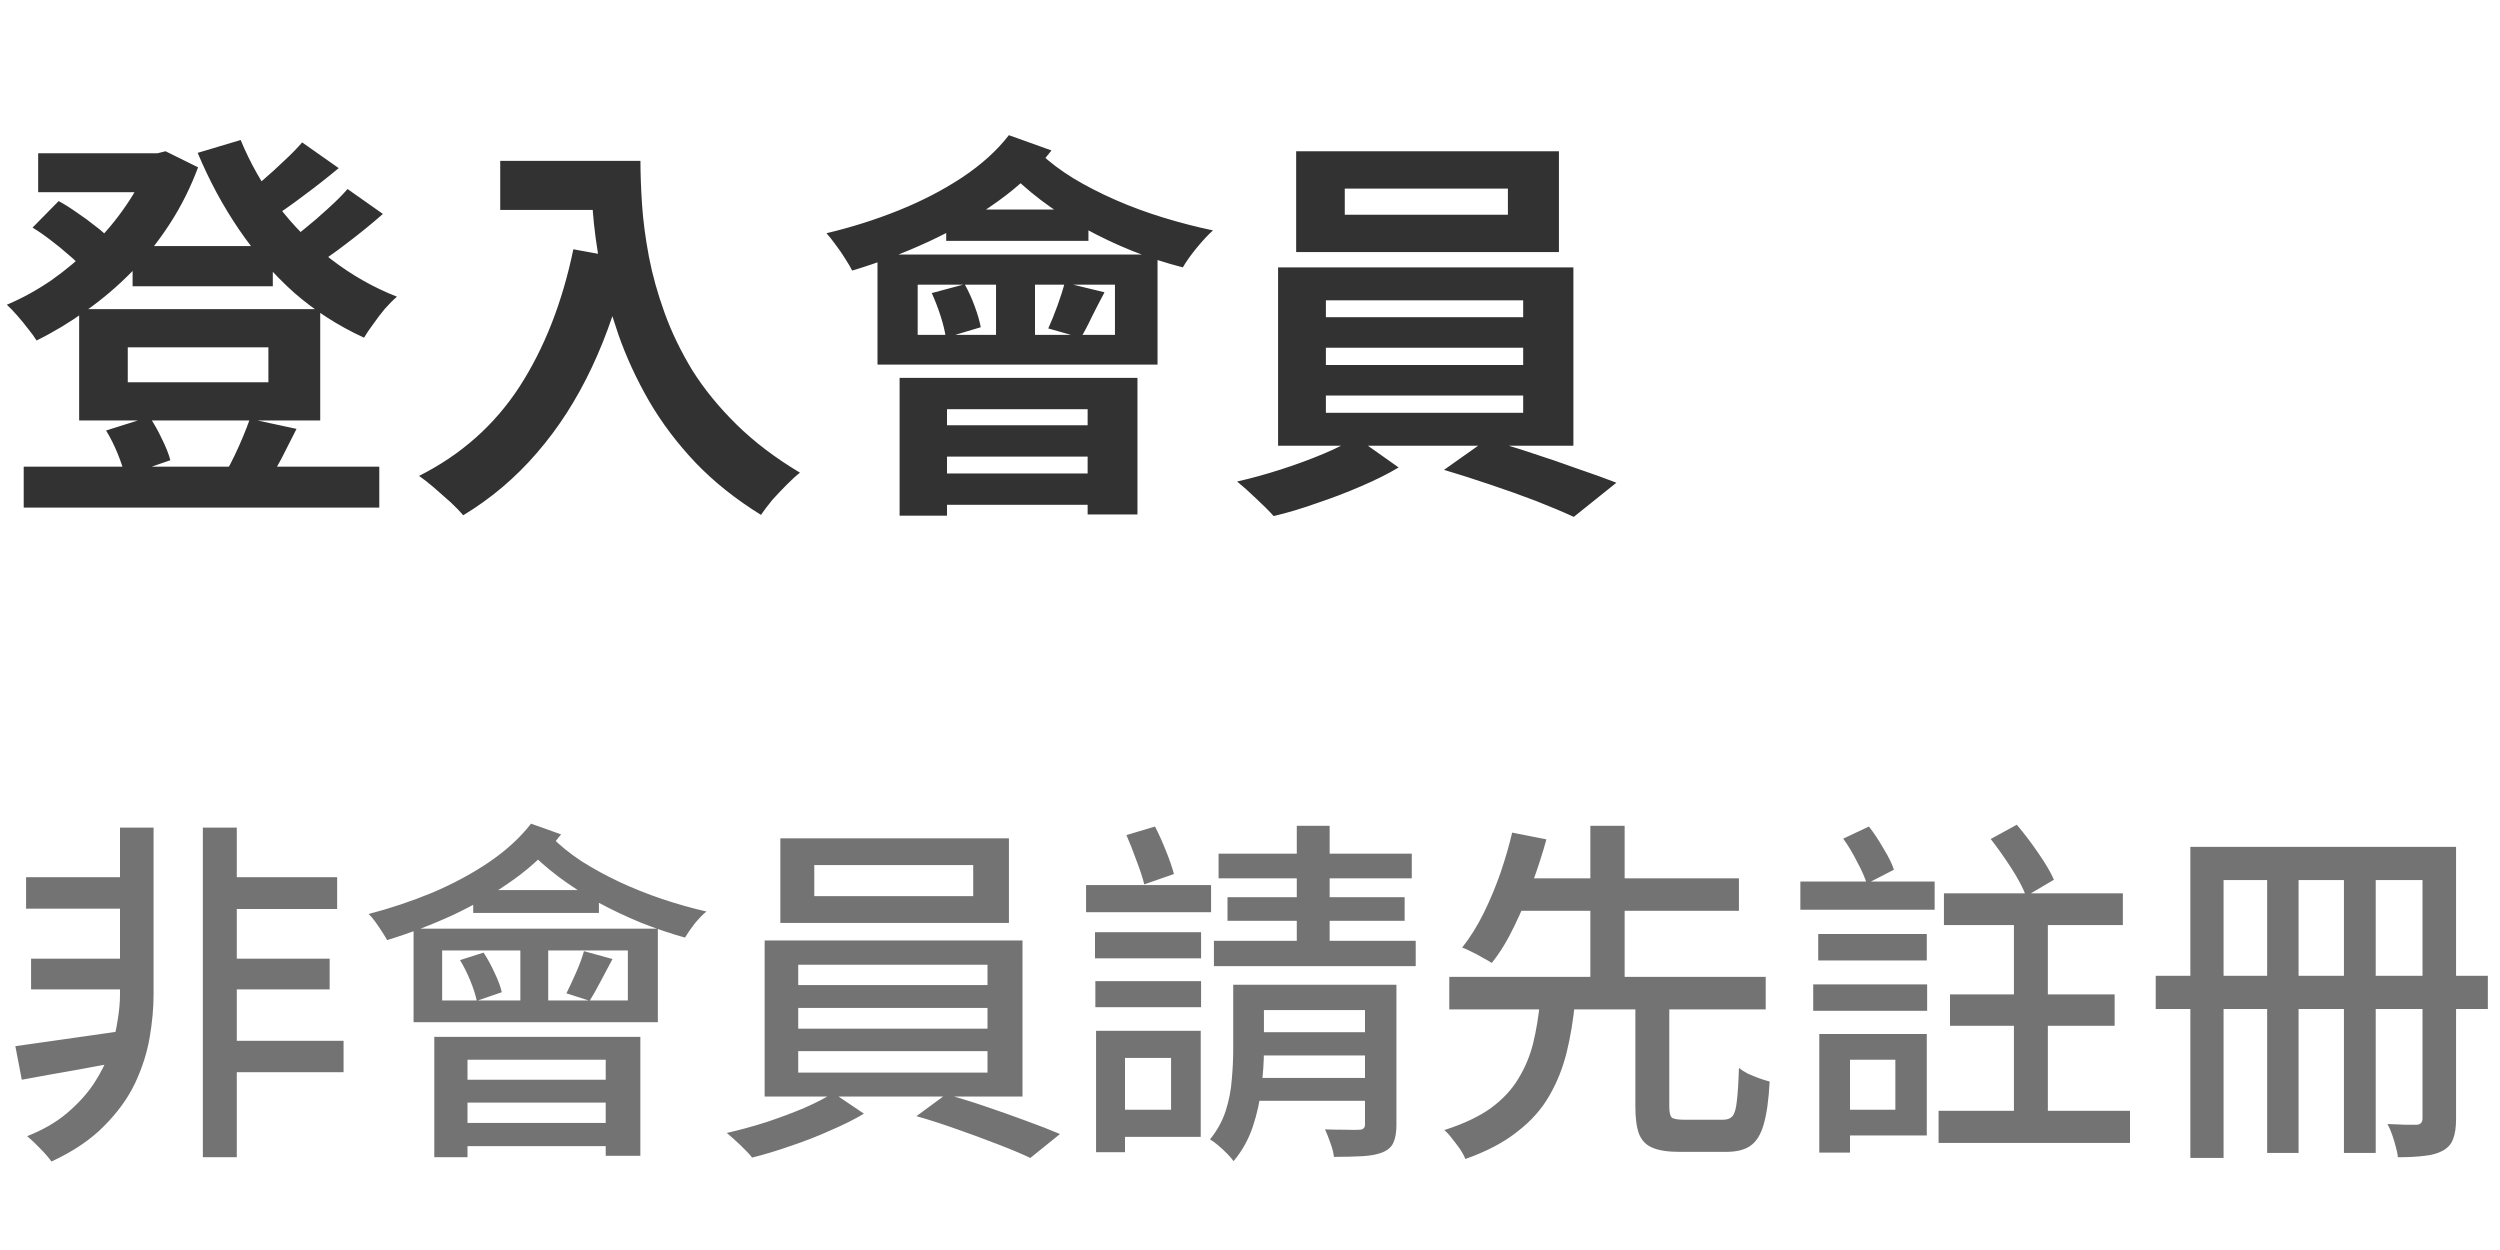
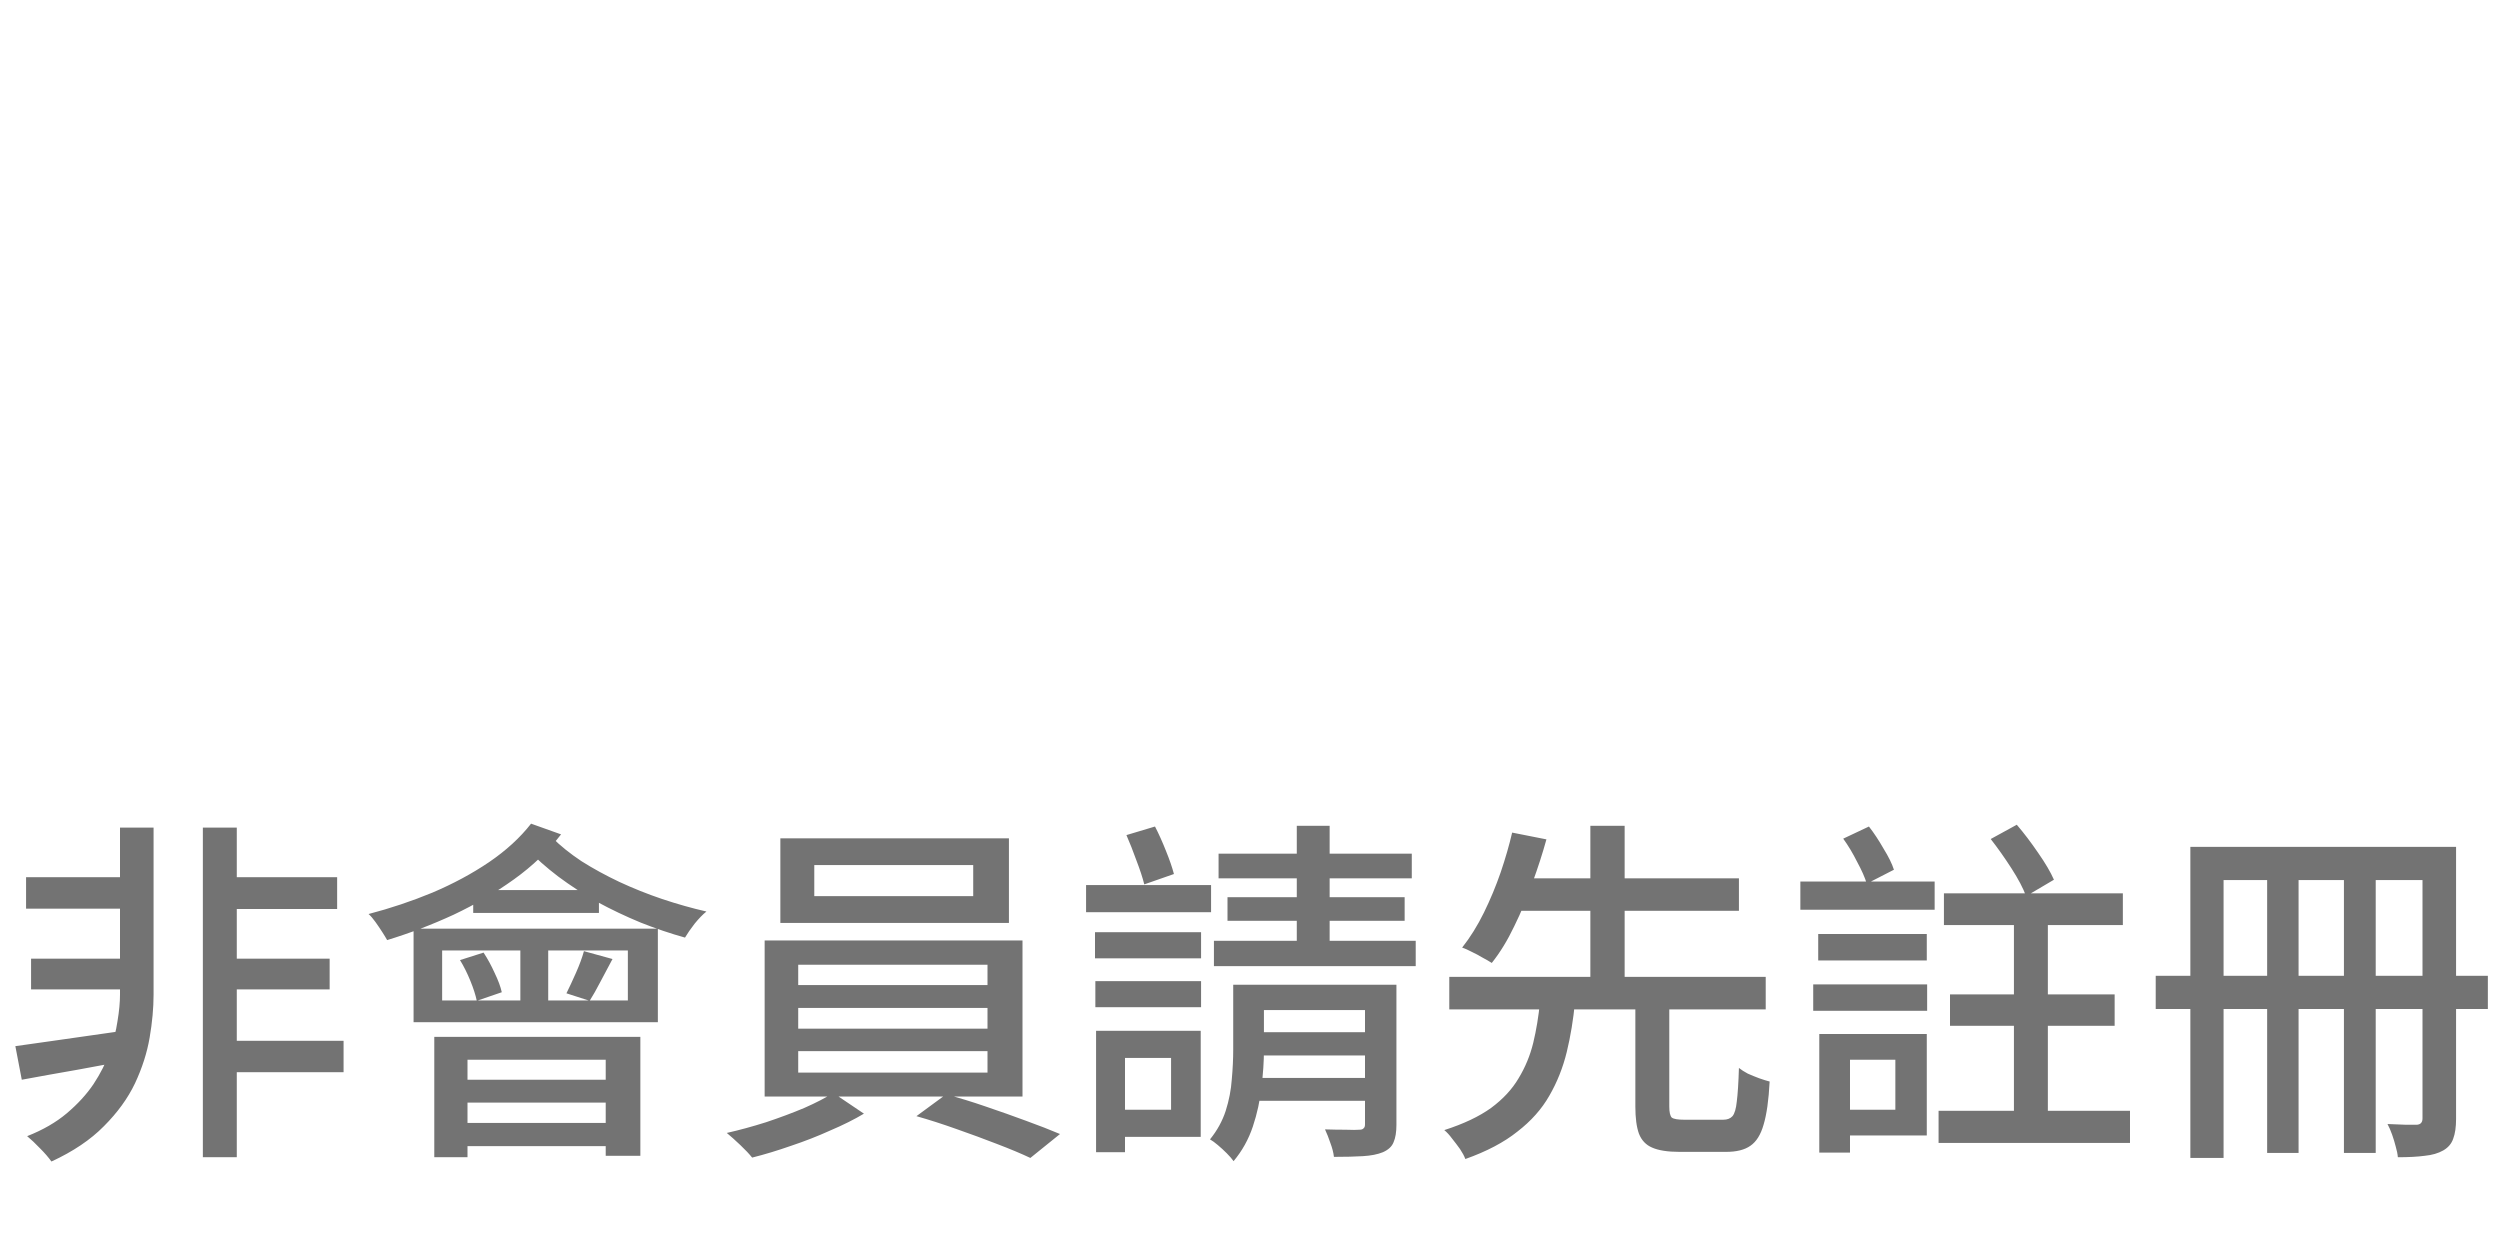
<svg xmlns="http://www.w3.org/2000/svg" width="112" height="56" viewBox="0 0 112 56" fill="none">
-   <path d="M5.94 11.024H12.222V12.824H5.94V11.024ZM1.062 20.906H16.992V22.742H1.062V20.906ZM1.71 6.866H7.29V8.612H1.71V6.866ZM6.66 6.866H7.056L7.416 6.776L8.874 7.496C8.538 8.396 8.118 9.236 7.614 10.016C7.11 10.796 6.54 11.516 5.904 12.176C5.268 12.824 4.584 13.406 3.852 13.922C3.132 14.438 2.394 14.882 1.638 15.254C1.542 15.098 1.416 14.924 1.26 14.732C1.104 14.528 0.942 14.33 0.774 14.138C0.606 13.946 0.45 13.784 0.306 13.652C0.99 13.364 1.656 12.998 2.304 12.554C2.952 12.098 3.558 11.588 4.122 11.024C4.698 10.46 5.202 9.86 5.634 9.224C6.078 8.588 6.42 7.928 6.66 7.244V6.866ZM10.782 6.272C11.202 7.292 11.748 8.258 12.42 9.17C13.104 10.082 13.902 10.892 14.814 11.6C15.726 12.308 16.716 12.872 17.784 13.292C17.616 13.436 17.436 13.616 17.244 13.832C17.064 14.048 16.89 14.276 16.722 14.516C16.554 14.744 16.416 14.948 16.308 15.128C15.156 14.6 14.112 13.928 13.176 13.112C12.252 12.284 11.43 11.342 10.71 10.286C9.99 9.23 9.372 8.084 8.856 6.848L10.782 6.272ZM1.458 10.196L2.628 9.008C2.892 9.152 3.168 9.326 3.456 9.53C3.744 9.722 4.014 9.92 4.266 10.124C4.53 10.316 4.74 10.508 4.896 10.7L3.672 12.014C3.528 11.822 3.33 11.624 3.078 11.42C2.838 11.204 2.574 10.988 2.286 10.772C2.01 10.556 1.734 10.364 1.458 10.196ZM13.536 6.38L15.174 7.532C14.67 7.952 14.142 8.366 13.59 8.774C13.05 9.182 12.552 9.53 12.096 9.818L10.818 8.81C11.106 8.606 11.418 8.366 11.754 8.09C12.09 7.802 12.414 7.508 12.726 7.208C13.05 6.908 13.32 6.632 13.536 6.38ZM15.57 8.468L17.154 9.584C16.65 10.028 16.104 10.472 15.516 10.916C14.94 11.36 14.412 11.726 13.932 12.014L12.636 11.006C12.96 10.79 13.296 10.538 13.644 10.25C14.004 9.962 14.352 9.662 14.688 9.35C15.036 9.038 15.33 8.744 15.57 8.468ZM5.724 15.56V17.126H12.024V15.56H5.724ZM3.546 13.85H14.346V18.836H3.546V13.85ZM4.752 19.286L6.696 18.674C6.9 18.974 7.086 19.304 7.254 19.664C7.434 20.024 7.56 20.342 7.632 20.618L5.598 21.32C5.538 21.044 5.43 20.714 5.274 20.33C5.118 19.946 4.944 19.598 4.752 19.286ZM11.196 18.764L13.284 19.214C13.056 19.67 12.834 20.108 12.618 20.528C12.402 20.936 12.204 21.284 12.024 21.572L10.116 21.158C10.248 20.93 10.38 20.678 10.512 20.402C10.644 20.126 10.77 19.844 10.89 19.556C11.01 19.268 11.112 19.004 11.196 18.764ZM22.41 7.208H27.522V9.404H22.41V7.208ZM26.46 7.208H28.692C28.692 7.784 28.716 8.438 28.764 9.17C28.812 9.89 28.914 10.664 29.07 11.492C29.226 12.308 29.46 13.148 29.772 14.012C30.084 14.876 30.498 15.734 31.014 16.586C31.542 17.426 32.202 18.236 32.994 19.016C33.786 19.796 34.734 20.516 35.838 21.176C35.682 21.296 35.49 21.47 35.262 21.698C35.034 21.926 34.812 22.16 34.596 22.4C34.392 22.652 34.224 22.874 34.092 23.066C32.964 22.37 31.986 21.59 31.158 20.726C30.33 19.85 29.634 18.926 29.07 17.954C28.506 16.97 28.05 15.98 27.702 14.984C27.354 13.976 27.09 12.998 26.91 12.05C26.73 11.09 26.61 10.196 26.55 9.368C26.49 8.54 26.46 7.82 26.46 7.208ZM25.686 11.168L28.152 11.618C27.744 13.394 27.198 15.008 26.514 16.46C25.83 17.912 25.008 19.19 24.048 20.294C23.1 21.398 22.002 22.328 20.754 23.084C20.622 22.928 20.436 22.736 20.196 22.508C19.956 22.292 19.704 22.07 19.44 21.842C19.188 21.626 18.966 21.452 18.774 21.32C20.658 20.372 22.158 19.04 23.274 17.324C24.39 15.596 25.194 13.544 25.686 11.168ZM41.112 12.752V15.002H49.95V12.752H41.112ZM39.312 11.402H51.858V16.334H39.312V11.402ZM42.39 9.386H48.762V10.79H42.39V9.386ZM44.622 11.87H46.368V15.668H44.622V11.87ZM41.742 13.13L43.218 12.734C43.386 13.034 43.536 13.364 43.668 13.724C43.8 14.084 43.89 14.396 43.938 14.66L42.372 15.128C42.336 14.852 42.258 14.528 42.138 14.156C42.018 13.784 41.886 13.442 41.742 13.13ZM47.7 12.662L49.482 13.094C49.278 13.478 49.086 13.85 48.906 14.21C48.738 14.57 48.576 14.876 48.42 15.128L46.962 14.714C47.094 14.426 47.232 14.084 47.376 13.688C47.52 13.292 47.628 12.95 47.7 12.662ZM40.302 16.928H50.958V23.048H48.726V18.332H42.426V23.102H40.302V16.928ZM41.508 19.052H49.644V20.456H41.508V19.052ZM41.526 21.212H49.644V22.616H41.526V21.212ZM45.198 6.056L47.106 6.74C46.458 7.58 45.654 8.342 44.694 9.026C43.746 9.71 42.714 10.31 41.598 10.826C40.482 11.342 39.342 11.774 38.178 12.122C38.106 11.978 38.004 11.804 37.872 11.6C37.74 11.384 37.596 11.174 37.44 10.97C37.284 10.754 37.146 10.58 37.026 10.448C38.142 10.184 39.222 9.842 40.266 9.422C41.31 9.002 42.258 8.51 43.11 7.946C43.974 7.37 44.67 6.74 45.198 6.056ZM46.62 6.884C47.028 7.268 47.514 7.634 48.078 7.982C48.654 8.33 49.284 8.654 49.968 8.954C50.652 9.254 51.366 9.518 52.11 9.746C52.854 9.974 53.598 10.166 54.342 10.322C54.126 10.514 53.88 10.778 53.604 11.114C53.34 11.438 53.136 11.726 52.992 11.978C52.236 11.786 51.48 11.54 50.724 11.24C49.98 10.94 49.26 10.598 48.564 10.214C47.868 9.83 47.22 9.41 46.62 8.954C46.02 8.498 45.486 8.018 45.018 7.514L46.62 6.884ZM60.246 8.45V9.62H67.554V8.45H60.246ZM58.068 6.776H69.84V11.294H58.068V6.776ZM59.4 15.578V16.352H68.238V15.578H59.4ZM59.4 17.72V18.494H68.238V17.72H59.4ZM59.4 13.454V14.21H68.238V13.454H59.4ZM57.258 11.978H70.488V19.97H57.258V11.978ZM60.75 19.592L62.658 20.942C62.178 21.23 61.614 21.512 60.966 21.788C60.33 22.064 59.67 22.316 58.986 22.544C58.314 22.784 57.672 22.976 57.06 23.12C56.856 22.892 56.592 22.628 56.268 22.328C55.956 22.028 55.674 21.776 55.422 21.572C56.058 21.428 56.712 21.248 57.384 21.032C58.056 20.816 58.692 20.582 59.292 20.33C59.892 20.078 60.378 19.832 60.75 19.592ZM64.692 21.05L66.6 19.7C67.236 19.856 67.908 20.054 68.616 20.294C69.324 20.522 70.008 20.756 70.668 20.996C71.34 21.224 71.922 21.434 72.414 21.626L70.506 23.156C70.038 22.94 69.468 22.7 68.796 22.436C68.136 22.184 67.446 21.938 66.726 21.698C66.018 21.458 65.34 21.242 64.692 21.05Z" fill="#323232" />
  <path d="M9.872 39.3H15.104V40.724H9.872V39.3ZM9.872 46.628H15.392V48.036H9.872V46.628ZM9.776 42.948H14.768V44.324H9.776V42.948ZM1.168 39.3H6.08V40.708H1.168V39.3ZM1.392 42.948H6.016V44.324H1.392V42.948ZM9.088 37.076H10.608V51.844H9.088V37.076ZM0.688 46.868C1.147 46.804 1.675 46.729 2.272 46.644C2.869 46.559 3.504 46.468 4.176 46.372C4.848 46.276 5.52 46.18 6.192 46.084L6.24 47.412C5.323 47.583 4.4 47.753 3.472 47.924C2.555 48.084 1.723 48.233 0.976 48.372L0.688 46.868ZM5.376 37.076H6.88V44.564C6.88 45.161 6.821 45.801 6.704 46.484C6.587 47.167 6.368 47.849 6.048 48.532C5.728 49.204 5.264 49.844 4.656 50.452C4.059 51.06 3.275 51.588 2.304 52.036C2.176 51.855 2.005 51.657 1.792 51.444C1.589 51.231 1.397 51.049 1.216 50.9C1.92 50.623 2.512 50.281 2.992 49.876C3.483 49.46 3.883 49.023 4.192 48.564C4.501 48.095 4.741 47.62 4.912 47.14C5.083 46.649 5.2 46.185 5.264 45.748C5.339 45.3 5.376 44.905 5.376 44.564V37.076ZM19.808 42.58V44.82H28.128V42.58H19.808ZM18.528 41.604H29.472V45.796H18.528V41.604ZM21.2 39.876H26.832V40.9H21.2V39.876ZM23.312 41.94H24.56V45.3H23.312V41.94ZM20.608 43.012L21.664 42.676C21.845 42.953 22.011 43.257 22.16 43.588C22.32 43.919 22.427 44.207 22.48 44.452L21.36 44.836C21.307 44.58 21.211 44.281 21.072 43.94C20.933 43.599 20.779 43.289 20.608 43.012ZM26.16 42.612L27.44 42.964C27.259 43.305 27.077 43.647 26.896 43.988C26.725 44.319 26.565 44.601 26.416 44.836L25.376 44.5C25.504 44.244 25.648 43.935 25.808 43.572C25.968 43.209 26.085 42.889 26.16 42.612ZM19.456 46.452H28.688V51.78H27.136V47.476H20.944V51.844H19.456V46.452ZM20.32 48.372H27.776V49.396H20.32V48.372ZM20.32 50.308H27.792V51.348H20.32V50.308ZM23.792 36.9L25.136 37.38C24.56 38.127 23.856 38.799 23.024 39.396C22.192 39.993 21.291 40.521 20.32 40.98C19.349 41.428 18.357 41.807 17.344 42.116C17.291 42.02 17.216 41.897 17.12 41.748C17.024 41.599 16.923 41.449 16.816 41.3C16.709 41.151 16.608 41.033 16.512 40.948C17.493 40.692 18.448 40.372 19.376 39.988C20.304 39.593 21.147 39.14 21.904 38.628C22.672 38.105 23.301 37.529 23.792 36.9ZM24.736 37.524C25.099 37.887 25.536 38.239 26.048 38.58C26.571 38.911 27.136 39.22 27.744 39.508C28.363 39.796 29.003 40.052 29.664 40.276C30.336 40.5 30.997 40.687 31.648 40.836C31.488 40.964 31.312 41.145 31.12 41.38C30.939 41.615 30.795 41.823 30.688 42.004C30.037 41.823 29.376 41.599 28.704 41.332C28.032 41.055 27.381 40.745 26.752 40.404C26.133 40.052 25.552 39.673 25.008 39.268C24.475 38.863 24 38.441 23.584 38.004L24.736 37.524ZM36.48 38.756V40.148H43.6V38.756H36.48ZM34.96 37.556H45.2V41.348H34.96V37.556ZM35.76 45.156V46.084H44.24V45.156H35.76ZM35.76 47.092V48.052H44.24V47.092H35.76ZM35.76 43.22V44.132H44.24V43.22H35.76ZM34.256 42.132H45.808V49.124H34.256V42.132ZM37.328 48.964L38.704 49.892C38.277 50.148 37.776 50.399 37.2 50.644C36.635 50.9 36.048 51.129 35.44 51.332C34.832 51.545 34.251 51.721 33.696 51.86C33.568 51.7 33.392 51.513 33.168 51.3C32.944 51.087 32.741 50.905 32.56 50.756C33.125 50.628 33.712 50.468 34.32 50.276C34.928 50.073 35.499 49.86 36.032 49.636C36.565 49.401 36.997 49.177 37.328 48.964ZM41.056 50.004L42.384 49.028C42.949 49.177 43.541 49.359 44.16 49.572C44.789 49.785 45.392 49.999 45.968 50.212C46.555 50.425 47.061 50.623 47.488 50.804L46.16 51.876C45.755 51.684 45.259 51.476 44.672 51.252C44.096 51.028 43.488 50.804 42.848 50.58C42.219 50.356 41.621 50.164 41.056 50.004ZM54.592 38.244H63.248V39.348H54.592V38.244ZM54.992 40.196H62.928V41.252H54.992V40.196ZM54.384 42.148H63.424V43.284H54.384V42.148ZM58.096 36.996H59.568V42.772H58.096V36.996ZM61.152 44.116H62.56V50.388C62.56 50.719 62.517 50.98 62.432 51.172C62.357 51.364 62.197 51.513 61.952 51.62C61.717 51.716 61.419 51.775 61.056 51.796C60.704 51.817 60.272 51.828 59.76 51.828C59.739 51.636 59.685 51.428 59.6 51.204C59.525 50.98 59.445 50.777 59.36 50.596C59.691 50.607 60 50.612 60.288 50.612C60.587 50.623 60.789 50.623 60.896 50.612C60.992 50.612 61.056 50.591 61.088 50.548C61.131 50.516 61.152 50.457 61.152 50.372V44.116ZM56.032 46.244H61.792V47.284H56.032V46.244ZM56.032 48.292H61.792V49.316H56.032V48.292ZM55.248 44.116H56.624V47.044C56.624 47.556 56.587 48.111 56.512 48.708C56.448 49.305 56.32 49.892 56.128 50.468C55.936 51.044 55.648 51.561 55.264 52.02C55.189 51.913 55.088 51.796 54.96 51.668C54.832 51.54 54.699 51.417 54.56 51.3C54.421 51.183 54.304 51.097 54.208 51.044C54.528 50.649 54.763 50.223 54.912 49.764C55.061 49.295 55.152 48.825 55.184 48.356C55.227 47.887 55.248 47.439 55.248 47.012V44.116ZM56.08 44.116H61.584V45.252H56.08V44.116ZM49.056 41.764H53.808V42.932H49.056V41.764ZM49.824 46.18H53.792V50.932H49.824V49.716H52.464V47.396H49.824V46.18ZM49.104 46.18H50.4V51.62H49.104V46.18ZM49.072 43.956H53.808V45.124H49.072V43.956ZM48.656 39.652H54.256V40.868H48.656V39.652ZM50.464 37.412L51.744 37.028C51.915 37.359 52.08 37.727 52.24 38.132C52.4 38.527 52.517 38.868 52.592 39.156L51.264 39.62C51.189 39.321 51.072 38.964 50.912 38.548C50.763 38.132 50.613 37.753 50.464 37.412ZM73.264 44.852H74.784V49.572C74.784 49.828 74.821 49.993 74.896 50.068C74.981 50.132 75.168 50.164 75.456 50.164C75.52 50.164 75.627 50.164 75.776 50.164C75.936 50.164 76.112 50.164 76.304 50.164C76.496 50.164 76.672 50.164 76.832 50.164C77.003 50.164 77.125 50.164 77.2 50.164C77.381 50.164 77.52 50.111 77.616 50.004C77.712 49.887 77.776 49.668 77.808 49.348C77.851 49.017 77.883 48.516 77.904 47.844C78.011 47.929 78.144 48.015 78.304 48.1C78.475 48.175 78.645 48.244 78.816 48.308C78.997 48.372 79.152 48.42 79.28 48.452C79.237 49.284 79.147 49.929 79.008 50.388C78.88 50.836 78.683 51.151 78.416 51.332C78.16 51.513 77.797 51.604 77.328 51.604C77.253 51.604 77.115 51.604 76.912 51.604C76.72 51.604 76.512 51.604 76.288 51.604C76.064 51.604 75.856 51.604 75.664 51.604C75.472 51.604 75.333 51.604 75.248 51.604C74.715 51.604 74.304 51.54 74.016 51.412C73.739 51.295 73.541 51.087 73.424 50.788C73.317 50.489 73.264 50.084 73.264 49.572V44.852ZM64.928 43.764H79.104V45.22H64.928V43.764ZM67.568 39.348H77.904V40.804H67.568V39.348ZM68.992 44.884H70.56C70.485 45.673 70.363 46.42 70.192 47.124C70.021 47.828 69.76 48.484 69.408 49.092C69.067 49.689 68.592 50.223 67.984 50.692C67.387 51.172 66.608 51.583 65.648 51.924C65.595 51.785 65.515 51.636 65.408 51.476C65.301 51.327 65.184 51.172 65.056 51.012C64.939 50.852 64.821 50.724 64.704 50.628C65.568 50.351 66.267 50.02 66.8 49.636C67.333 49.241 67.744 48.799 68.032 48.308C68.331 47.817 68.549 47.289 68.688 46.724C68.827 46.148 68.928 45.535 68.992 44.884ZM67.744 37.3L69.28 37.604C69.109 38.223 68.901 38.868 68.656 39.54C68.421 40.212 68.149 40.863 67.84 41.492C67.541 42.121 67.205 42.671 66.832 43.14C66.715 43.065 66.576 42.985 66.416 42.9C66.256 42.804 66.096 42.719 65.936 42.644C65.776 42.559 65.632 42.495 65.504 42.452C65.867 41.993 66.192 41.471 66.48 40.884C66.768 40.297 67.019 39.695 67.232 39.076C67.445 38.447 67.616 37.855 67.744 37.3ZM71.248 36.996H72.784V44.212H71.248V36.996ZM81.456 41.844H86.32V43.028H81.456V41.844ZM81.232 44.1H86.336V45.284H81.232V44.1ZM80.656 39.492H86.672V40.756H80.656V39.492ZM87.088 40.02H95.104V41.444H87.088V40.02ZM86.848 49.764H95.424V51.204H86.848V49.764ZM87.36 44.548H94.736V45.956H87.36V44.548ZM82.16 46.324H86.32V50.868H82.16V49.716H84.912V47.476H82.16V46.324ZM81.504 46.324H82.88V51.636H81.504V46.324ZM90.224 40.644H91.744V50.468H90.224V40.644ZM82.576 37.572L83.728 37.028C83.952 37.316 84.171 37.647 84.384 38.02C84.608 38.383 84.763 38.697 84.848 38.964L83.632 39.588C83.547 39.311 83.403 38.985 83.2 38.612C83.008 38.228 82.8 37.881 82.576 37.572ZM89.184 37.588L90.352 36.948C90.672 37.321 90.992 37.743 91.312 38.212C91.632 38.671 91.867 39.071 92.016 39.412L90.768 40.148C90.64 39.796 90.421 39.38 90.112 38.9C89.803 38.42 89.493 37.983 89.184 37.588ZM98.128 37.94H109.328V39.428H99.616V51.876H98.128V37.94ZM108.528 37.94H110.032V50.132C110.032 50.495 109.989 50.788 109.904 51.012C109.829 51.236 109.68 51.412 109.456 51.54C109.232 51.668 108.955 51.748 108.624 51.78C108.304 51.823 107.904 51.844 107.424 51.844C107.413 51.705 107.381 51.545 107.328 51.364C107.285 51.193 107.232 51.017 107.168 50.836C107.104 50.655 107.035 50.495 106.96 50.356C107.248 50.367 107.515 50.377 107.76 50.388C108.016 50.388 108.192 50.388 108.288 50.388C108.373 50.377 108.432 50.351 108.464 50.308C108.507 50.265 108.528 50.196 108.528 50.1V37.94ZM96.576 43.716H111.456V45.204H96.576V43.716ZM101.568 38.436H102.976V51.652H101.568V38.436ZM105.008 38.436H106.432V51.652H105.008V38.436Z" fill="#737373" />
</svg>